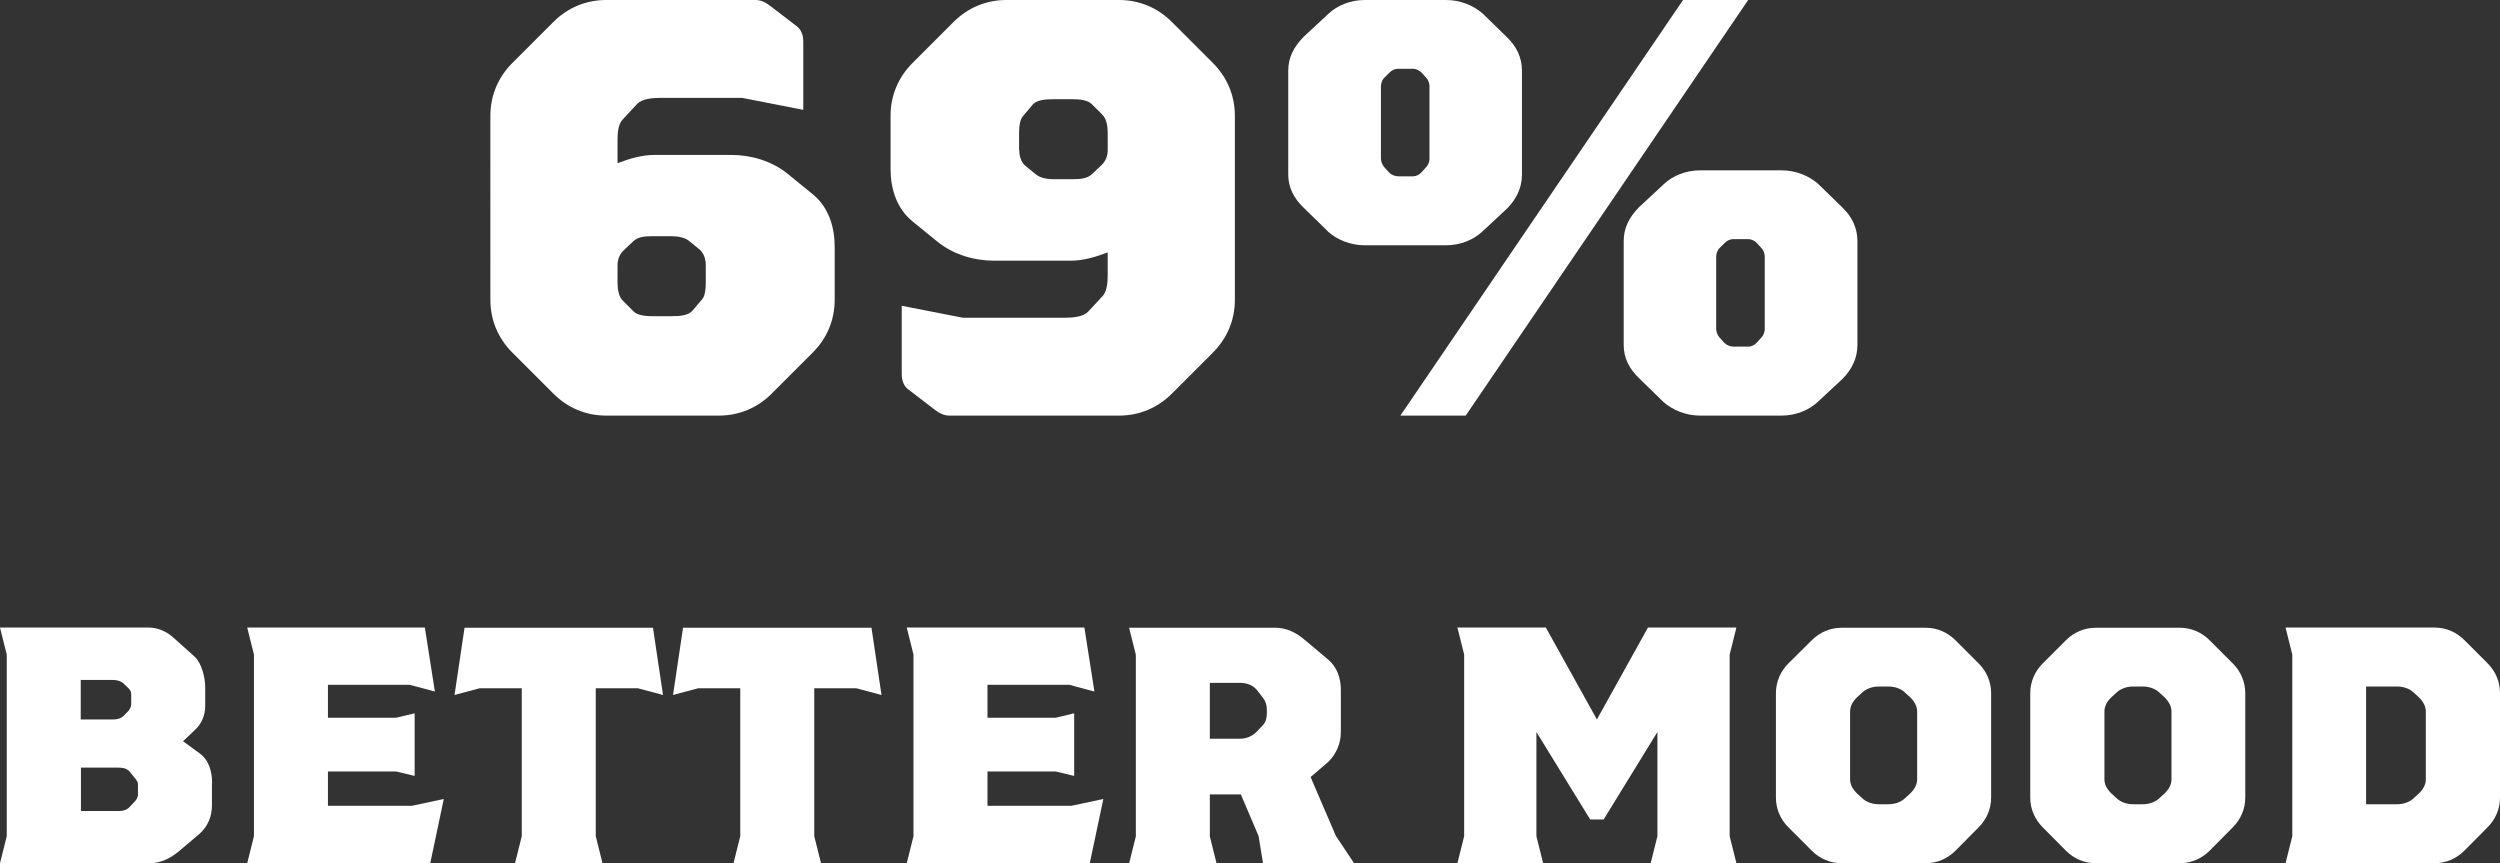
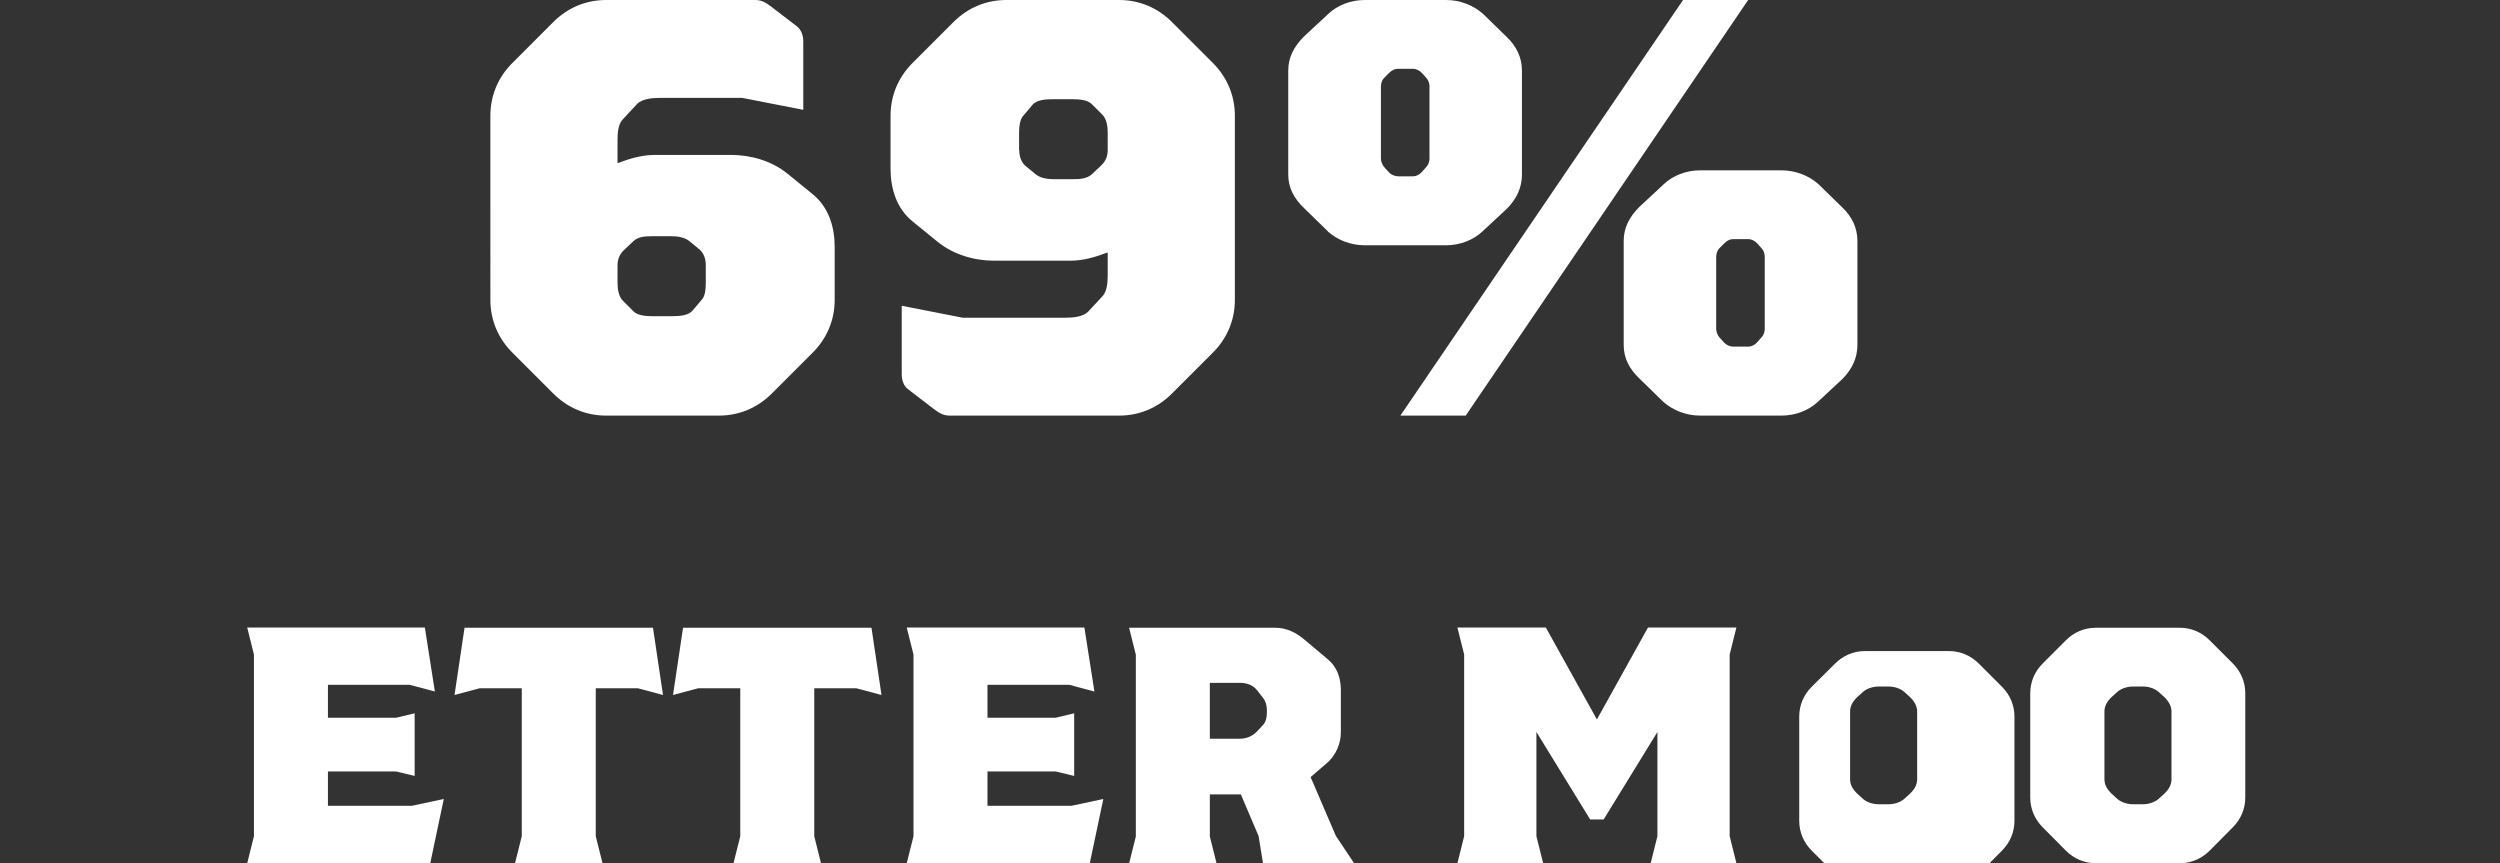
<svg xmlns="http://www.w3.org/2000/svg" viewBox="0 0 129.75 44.8" data-name="Layer 2" id="Layer_2">
  <rect x="0" y="0" width="129.75" height="44.8" fill="#333333" stroke="none" />
  <defs>
    <style>
      .cls-1 {
        fill: #fff;
      }
    </style>
  </defs>
  <g data-name="Layer 1" id="Layer_1-2">
    <g>
      <g>
-         <path d="M11,40.66v1.15c0,.56-.21,1.08-.65,1.47l-1.03.87c-.44.38-.96.65-1.55.65H0l.35-1.4v-9.43l-.35-1.4h7.7c.52,0,.96.21,1.34.56l1.05.94c.37.33.56,1.08.56,1.59v.98c0,.49-.19.94-.56,1.27l-.59.56.86.63c.49.35.65.96.65,1.55ZM4.19,35.28v2.06h1.69c.21,0,.4-.05.56-.21l.25-.26c.07-.09.12-.23.12-.33v-.49c0-.1-.02-.21-.12-.31l-.25-.24c-.16-.16-.37-.21-.58-.21h-1.68ZM7.16,40.71c0-.1-.05-.19-.12-.28l-.31-.38c-.14-.17-.35-.21-.56-.21h-1.97v2.25h1.99c.19,0,.38-.05.52-.19l.31-.33c.07-.09.14-.21.14-.31v-.54Z" class="cls-1" />
        <path d="M23.03,41.48l-.7,3.32h-9.5l.35-1.4v-9.43l-.35-1.4h9.22l.52,3.32-1.31-.35h-4.24v1.71h3.54l.96-.23v3.25l-.96-.23h-3.54v1.78h4.36l1.64-.35Z" class="cls-1" />
        <path d="M27.08,43.4v-7.68h-2.18l-1.31.35.52-3.49h9.78l.52,3.49-1.31-.35h-2.18v7.68l.35,1.4h-4.54l.35-1.4Z" class="cls-1" />
        <path d="M38.42,43.4v-7.68h-2.18l-1.31.35.52-3.49h9.78l.52,3.49-1.31-.35h-2.18v7.68l.35,1.4h-4.54l.35-1.4Z" class="cls-1" />
        <path d="M57.26,41.48l-.7,3.32h-9.5l.35-1.4v-9.43l-.35-1.4h9.22l.52,3.32-1.31-.35h-4.24v1.71h3.54l.96-.23v3.25l-.96-.23h-3.54v1.78h4.36l1.64-.35Z" class="cls-1" />
        <path d="M70.28,44.8h-4.73l-.23-1.41-.92-2.16h-1.61v2.18l.35,1.4h-4.54l.35-1.4v-9.43l-.35-1.4h7.59c.59,0,1.1.26,1.55.65l1.2,1.01c.45.38.65.96.65,1.55v2.2c0,.59-.23,1.13-.65,1.55l-.92.79,1.31,3.05.94,1.41ZM62.79,38.34h1.57c.33,0,.65-.14.87-.37l.31-.33c.16-.17.21-.4.21-.63v-.17c0-.21-.05-.42-.19-.61l-.33-.42c-.21-.26-.54-.37-.87-.37h-1.57v2.9Z" class="cls-1" />
        <path d="M89.77,43.4l.35,1.4h-4.45l.35-1.4v-5.41l-2.79,4.54h-.7l-2.79-4.54v5.41l.35,1.4h-4.45l.35-1.4v-9.43l-.35-1.4h4.59l2.65,4.77,2.65-4.77h4.59l-.35,1.4v9.43Z" class="cls-1" />
-         <path d="M94.03,44.15l-1.21-1.21c-.42-.42-.65-.96-.65-1.55v-5.41c0-.59.23-1.13.65-1.55l1.21-1.2c.42-.42.96-.65,1.55-.65h4.36c.59,0,1.13.23,1.55.65l1.2,1.2c.42.42.65.96.65,1.55v5.41c0,.59-.23,1.13-.65,1.55l-1.2,1.21c-.42.42-.96.65-1.55.65h-4.36c-.59,0-1.13-.23-1.55-.65ZM98.02,41.74c.28,0,.58-.09.79-.26l.31-.28c.24-.23.38-.47.38-.75v-3.53c0-.28-.16-.54-.38-.75l-.31-.28c-.21-.17-.51-.26-.79-.26h-.52c-.28,0-.58.09-.79.26l-.31.28c-.23.21-.38.47-.38.75v3.53c0,.28.14.52.38.75l.31.28c.21.17.51.26.79.26h.52Z" class="cls-1" />
+         <path d="M94.03,44.15c-.42-.42-.65-.96-.65-1.55v-5.41c0-.59.23-1.13.65-1.55l1.21-1.2c.42-.42.96-.65,1.55-.65h4.36c.59,0,1.13.23,1.55.65l1.2,1.2c.42.42.65.96.65,1.55v5.41c0,.59-.23,1.13-.65,1.55l-1.2,1.21c-.42.42-.96.65-1.55.65h-4.36c-.59,0-1.13-.23-1.55-.65ZM98.02,41.74c.28,0,.58-.09.79-.26l.31-.28c.24-.23.38-.47.38-.75v-3.53c0-.28-.16-.54-.38-.75l-.31-.28c-.21-.17-.51-.26-.79-.26h-.52c-.28,0-.58.09-.79.26l-.31.28c-.23.21-.38.47-.38.75v3.53c0,.28.14.52.38.75l.31.28c.21.17.51.26.79.26h.52Z" class="cls-1" />
        <path d="M107.22,44.15l-1.2-1.21c-.42-.42-.65-.96-.65-1.55v-5.41c0-.59.23-1.13.65-1.55l1.2-1.2c.42-.42.96-.65,1.55-.65h4.36c.59,0,1.13.23,1.55.65l1.2,1.2c.42.42.65.96.65,1.55v5.41c0,.59-.23,1.13-.65,1.55l-1.2,1.21c-.42.42-.96.65-1.55.65h-4.36c-.59,0-1.13-.23-1.55-.65ZM111.22,41.74c.28,0,.58-.09.79-.26l.31-.28c.24-.23.38-.47.38-.75v-3.53c0-.28-.16-.54-.38-.75l-.31-.28c-.21-.17-.51-.26-.79-.26h-.52c-.28,0-.58.09-.79.26l-.31.28c-.23.21-.38.47-.38.75v3.53c0,.28.14.52.38.75l.31.28c.21.17.51.26.79.26h.52Z" class="cls-1" />
-         <path d="M129.75,35.98v5.41c0,.59-.23,1.13-.65,1.55l-1.2,1.21c-.42.42-.96.65-1.55.65h-7.73l.35-1.4v-9.43l-.35-1.4h7.73c.59,0,1.13.23,1.55.65l1.2,1.2c.42.42.65.96.65,1.55ZM125.9,36.92c0-.28-.16-.54-.38-.75l-.31-.28c-.21-.17-.51-.26-.79-.26h-1.62v6.11h1.62c.28,0,.58-.09.79-.26l.31-.28c.24-.23.38-.47.38-.75v-3.53Z" class="cls-1" />
      </g>
      <g>
        <path d="M43.32,12.82v2.74c0,1.05-.4,2-1.14,2.74l-2.13,2.13c-.74.74-1.69,1.14-2.74,1.14h-5.85c-1.05,0-2-.4-2.74-1.14l-2.13-2.13c-.74-.74-1.14-1.69-1.14-2.74V6.01c0-1.05.4-2,1.14-2.74l2.13-2.13c.74-.74,1.69-1.14,2.74-1.14h7.76c.31,0,.55.15.8.34l1.33,1.02c.25.19.34.49.34.8v3.54l-3.17-.62h-4.28c-.43,0-.92.06-1.17.31l-.77.83c-.22.25-.25.68-.25,1.05v1.2c.65-.25,1.29-.43,1.94-.43h3.94c1.05,0,2.13.31,2.96.99l1.29,1.05c.83.68,1.14,1.69,1.14,2.74ZM36.63,13.77c0-.31-.09-.65-.37-.86l-.49-.4c-.22-.18-.58-.25-.89-.25h-1.05c-.37,0-.71.03-.95.25l-.52.49c-.22.22-.31.49-.31.77v.92c0,.31.06.71.28.92l.55.55c.21.22.68.25.95.25h1.05c.4,0,.86-.03,1.08-.31l.49-.58c.15-.18.18-.55.18-.83v-.92Z" class="cls-1" />
        <path d="M46.22,8.75v-2.74c0-1.05.4-2,1.14-2.74l2.13-2.13c.74-.74,1.69-1.14,2.74-1.14h5.85c1.05,0,2,.4,2.74,1.14l2.13,2.13c.74.74,1.14,1.69,1.14,2.74v9.55c0,1.05-.4,2-1.14,2.74l-2.13,2.13c-.74.74-1.69,1.14-2.74,1.14h-8.81c-.31,0-.55-.15-.8-.34l-1.33-1.02c-.25-.18-.34-.49-.34-.8v-3.54l3.17.62h5.33c.43,0,.92-.06,1.17-.31l.77-.83c.21-.25.25-.68.25-1.05v-1.2c-.65.25-1.29.43-1.94.43h-3.94c-1.05,0-2.12-.31-2.96-.99l-1.29-1.05c-.83-.68-1.14-1.69-1.14-2.74ZM52.9,7.79c0,.31.09.65.37.86l.49.4c.22.18.58.25.89.25h1.05c.37,0,.71-.03.96-.25l.52-.49c.22-.22.31-.49.31-.77v-.92c0-.31-.06-.71-.28-.92l-.55-.55c-.22-.22-.68-.25-.96-.25h-1.05c-.4,0-.86.03-1.08.31l-.49.58c-.15.19-.19.55-.19.83v.92Z" class="cls-1" />
        <path d="M68.92,12.01l-1.23-1.2c-.55-.52-.83-1.08-.83-1.76V3.67c0-.68.28-1.23.8-1.76l1.29-1.2c.46-.43,1.14-.71,1.88-.71h4.22c.74,0,1.42.28,1.91.71l1.23,1.2c.52.49.8,1.08.8,1.76v5.39c0,.68-.28,1.26-.77,1.76l-1.29,1.2c-.46.43-1.14.71-1.88.71h-4.22c-.74,0-1.42-.28-1.91-.71ZM73.33,9.15c.19,0,.34-.09.46-.22l.25-.28c.09-.09.15-.28.15-.4v-3.79c0-.12-.06-.31-.15-.4l-.25-.28c-.12-.12-.28-.21-.46-.21h-.77c-.15,0-.31.06-.46.21l-.28.28c-.09.09-.15.28-.15.43v3.73c0,.15.06.31.15.43l.28.31c.12.12.31.19.46.19h.77ZM90.73,0l-14.66,21.57h-3.39L87.35,0h3.39ZM86.33,20.86l-1.23-1.2c-.55-.52-.83-1.08-.83-1.76v-5.39c0-.68.28-1.23.8-1.76l1.29-1.2c.46-.43,1.14-.71,1.88-.71h4.22c.74,0,1.42.28,1.91.71l1.23,1.2c.52.49.8,1.08.8,1.76v5.39c0,.68-.28,1.26-.77,1.76l-1.29,1.2c-.46.43-1.14.71-1.88.71h-4.22c-.74,0-1.42-.28-1.91-.71ZM90.73,17.99c.19,0,.34-.09.46-.22l.25-.28c.09-.09.15-.28.15-.4v-3.79c0-.12-.06-.31-.15-.4l-.25-.28c-.12-.12-.28-.21-.46-.21h-.77c-.15,0-.31.06-.46.21l-.28.28c-.09.09-.15.28-.15.43v3.73c0,.15.06.31.15.43l.28.31c.12.12.31.19.46.19h.77Z" class="cls-1" />
      </g>
    </g>
  </g>
</svg>